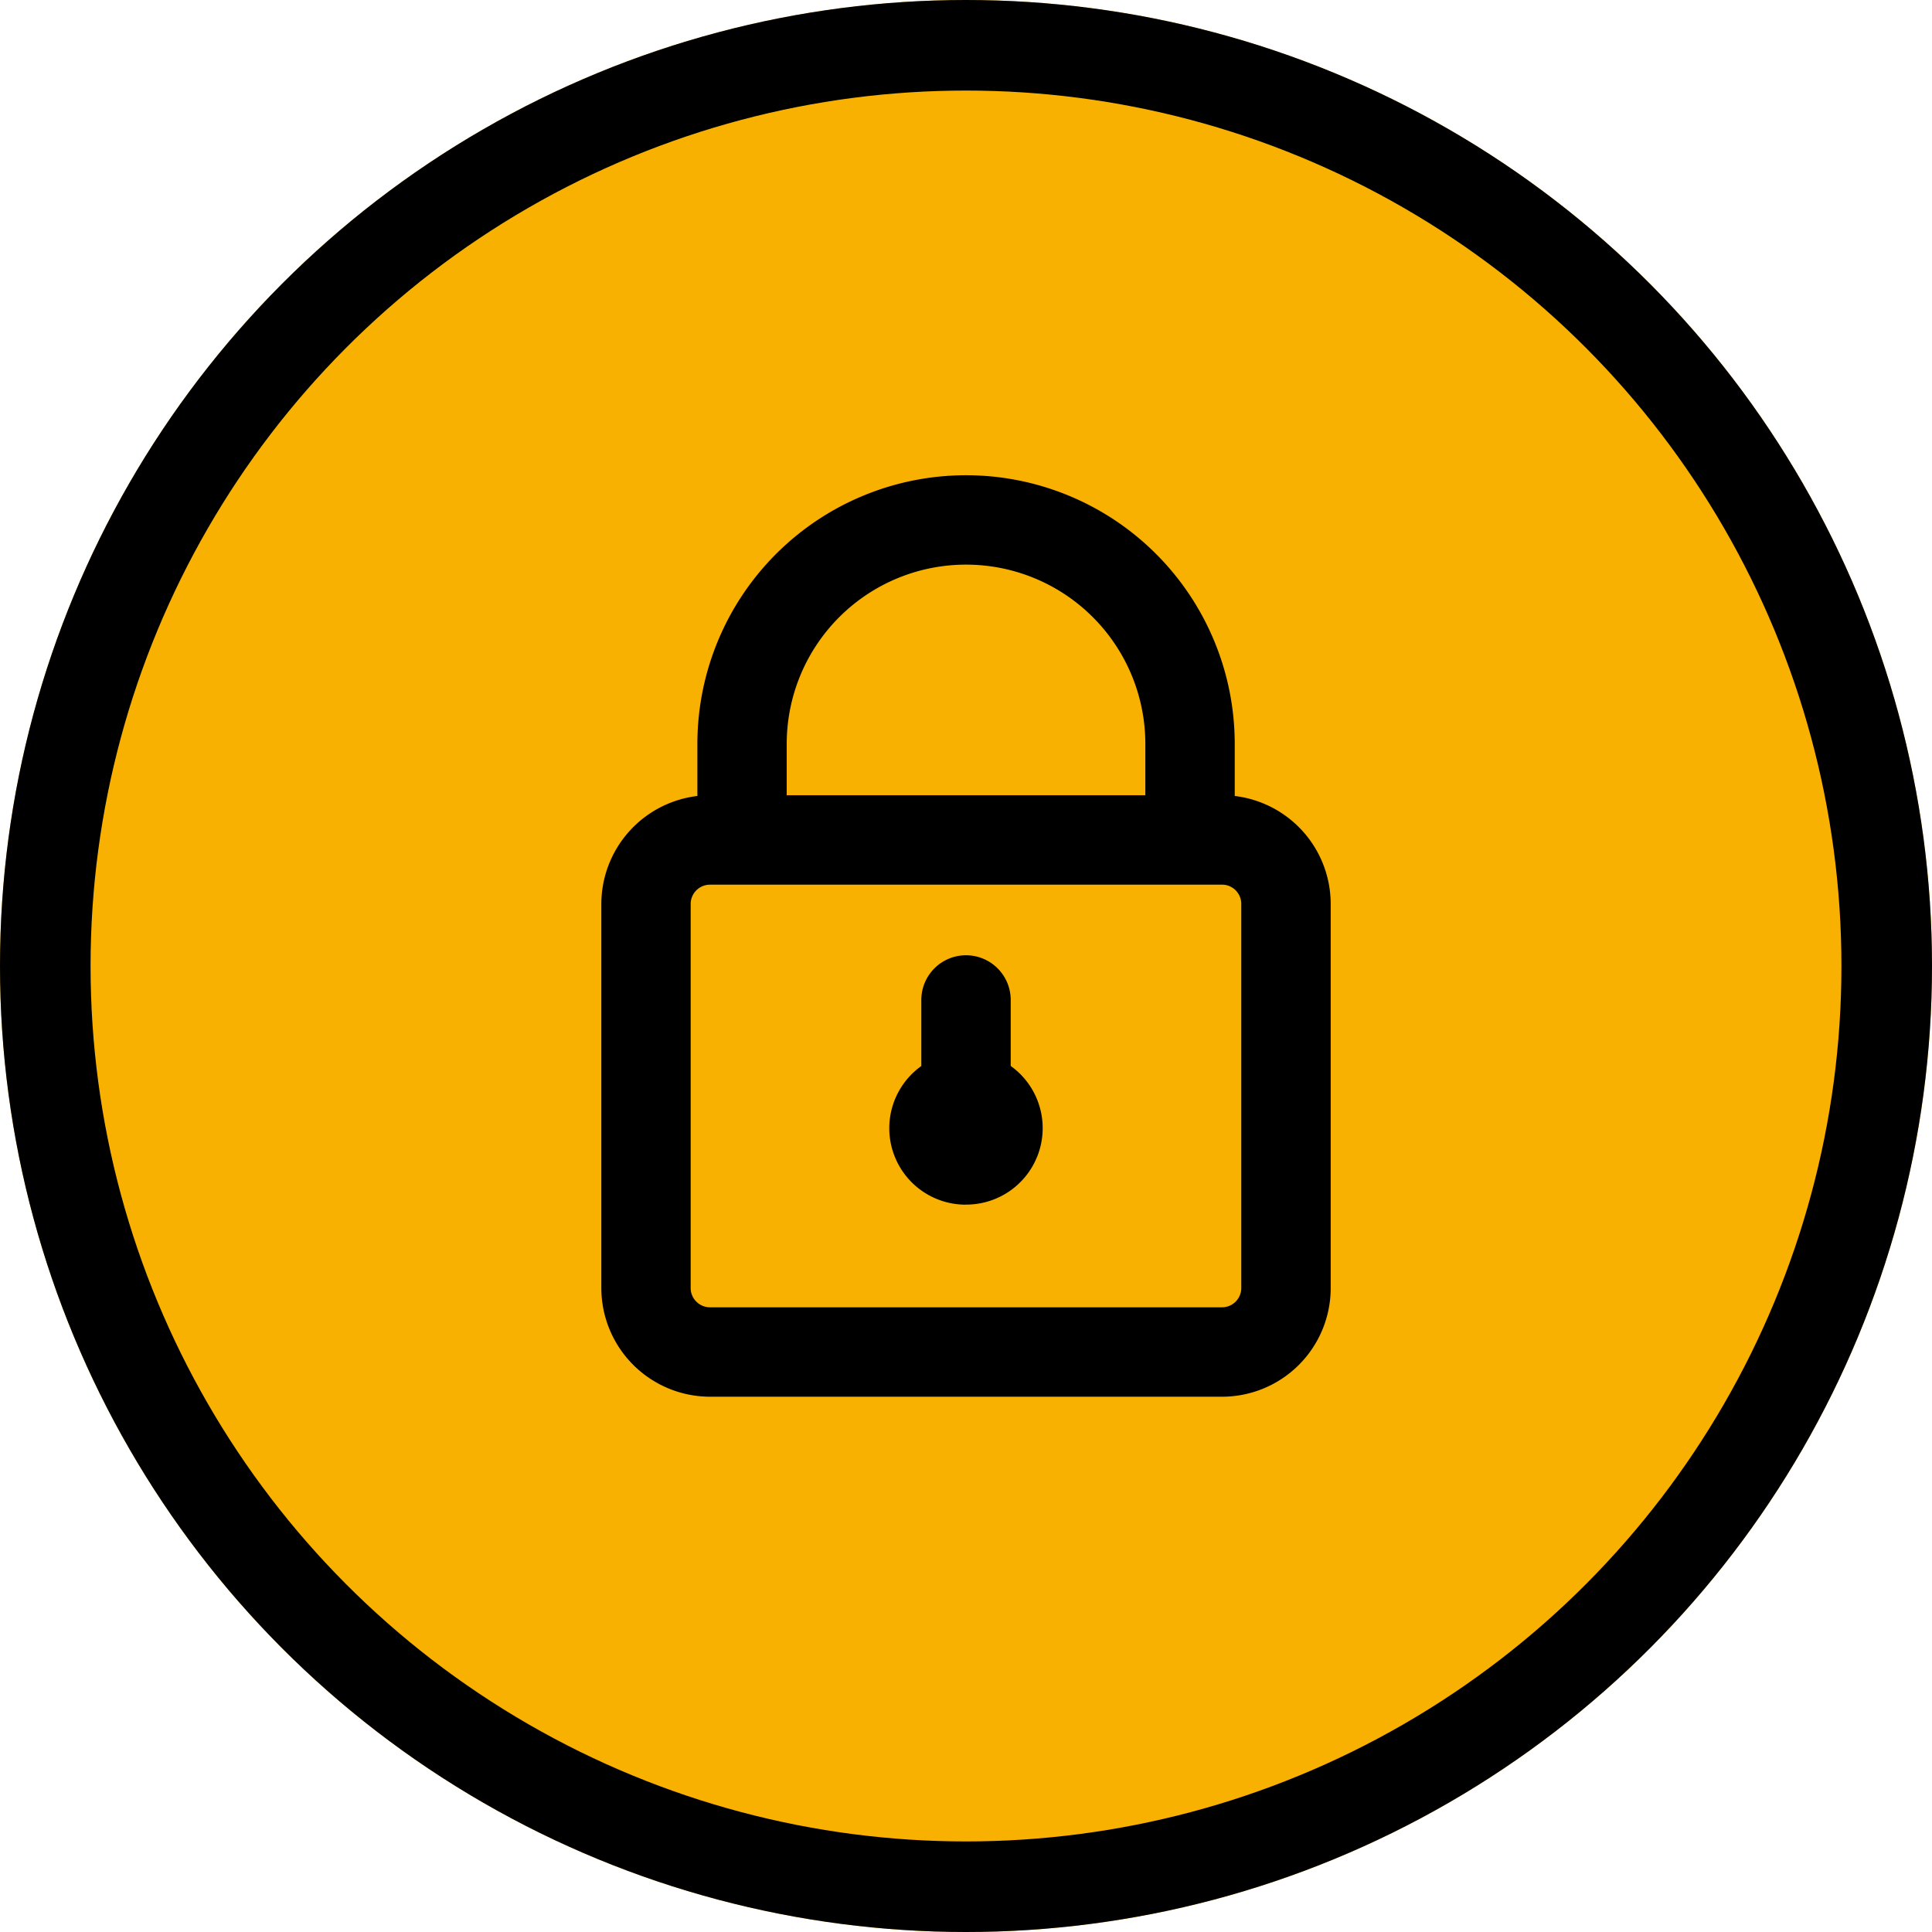
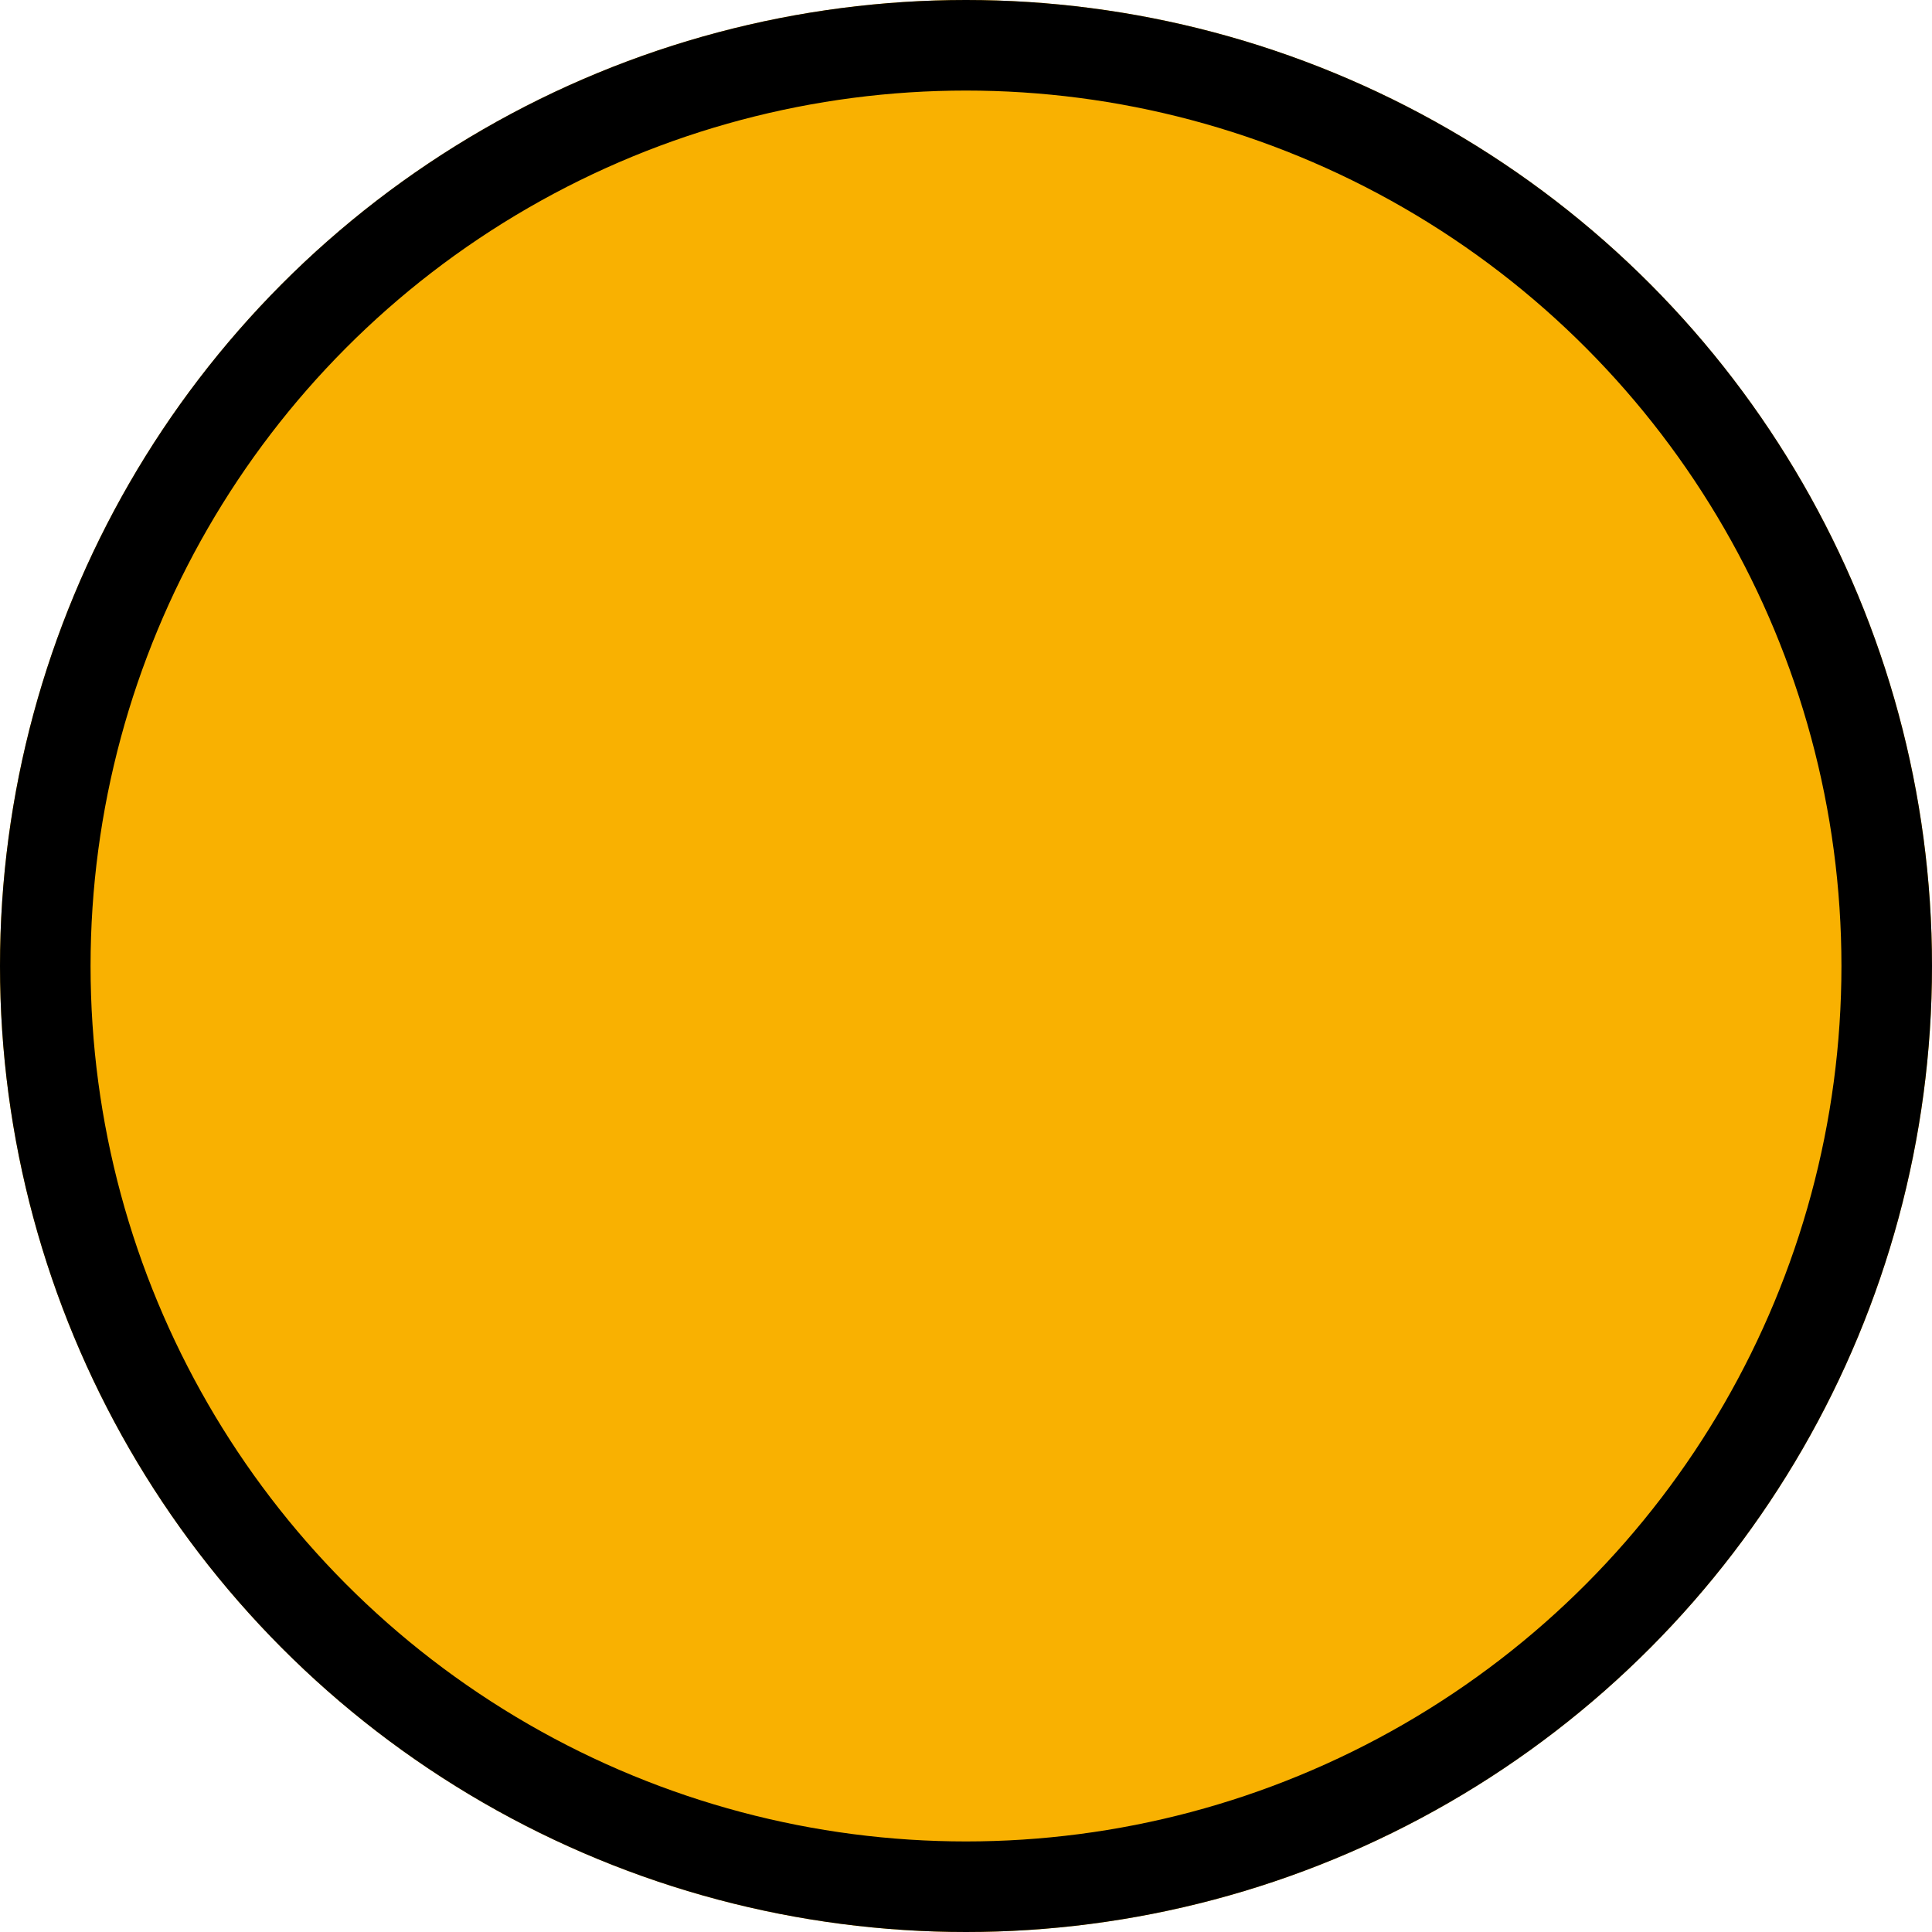
<svg xmlns="http://www.w3.org/2000/svg" width="64" height="64" viewBox="0 0 64 64">
  <g id="Group_19" data-name="Group 19" transform="translate(-517 -1645)">
    <g id="Ellipse_1" data-name="Ellipse 1" transform="translate(517 1645)" fill="#f9b101" stroke="#000" stroke-width="3">
      <circle cx="32" cy="32" r="32" stroke="none" />
      <circle cx="32" cy="32" r="30.5" fill="none" />
    </g>
    <g id="Group_19-2" data-name="Group 19" transform="translate(377.981 1580.268)">
      <g id="Group_20" data-name="Group 20" transform="translate(158.937 80.475)">
        <g id="Group_19-3" data-name="Group 19">
-           <path id="Path_27" data-name="Path 27" d="M162.539,111a3.605,3.605,0,0,1-3.6-3.6V94.677a3.608,3.608,0,0,1,3.182-3.577V89.375a8.9,8.9,0,0,1,17.8,0V91.1a3.605,3.605,0,0,1,3.179,3.577V107.4a3.6,3.6,0,0,1-3.6,3.6Zm0-16.962a.641.641,0,0,0-.641.64V107.4a.641.641,0,0,0,.641.638H179.5a.639.639,0,0,0,.638-.638V94.677a.639.639,0,0,0-.638-.64Zm14.421-2.962v-1.7a5.94,5.94,0,0,0-11.88,0v1.7Zm-5.941,13.562a2.532,2.532,0,0,1-1.48-4.593V97.857a1.48,1.48,0,1,1,2.961,0v2.186a2.533,2.533,0,0,1-1.481,4.593Z" transform="translate(-158.937 -80.475)" />
-         </g>
+           </g>
      </g>
    </g>
  </g>
</svg>